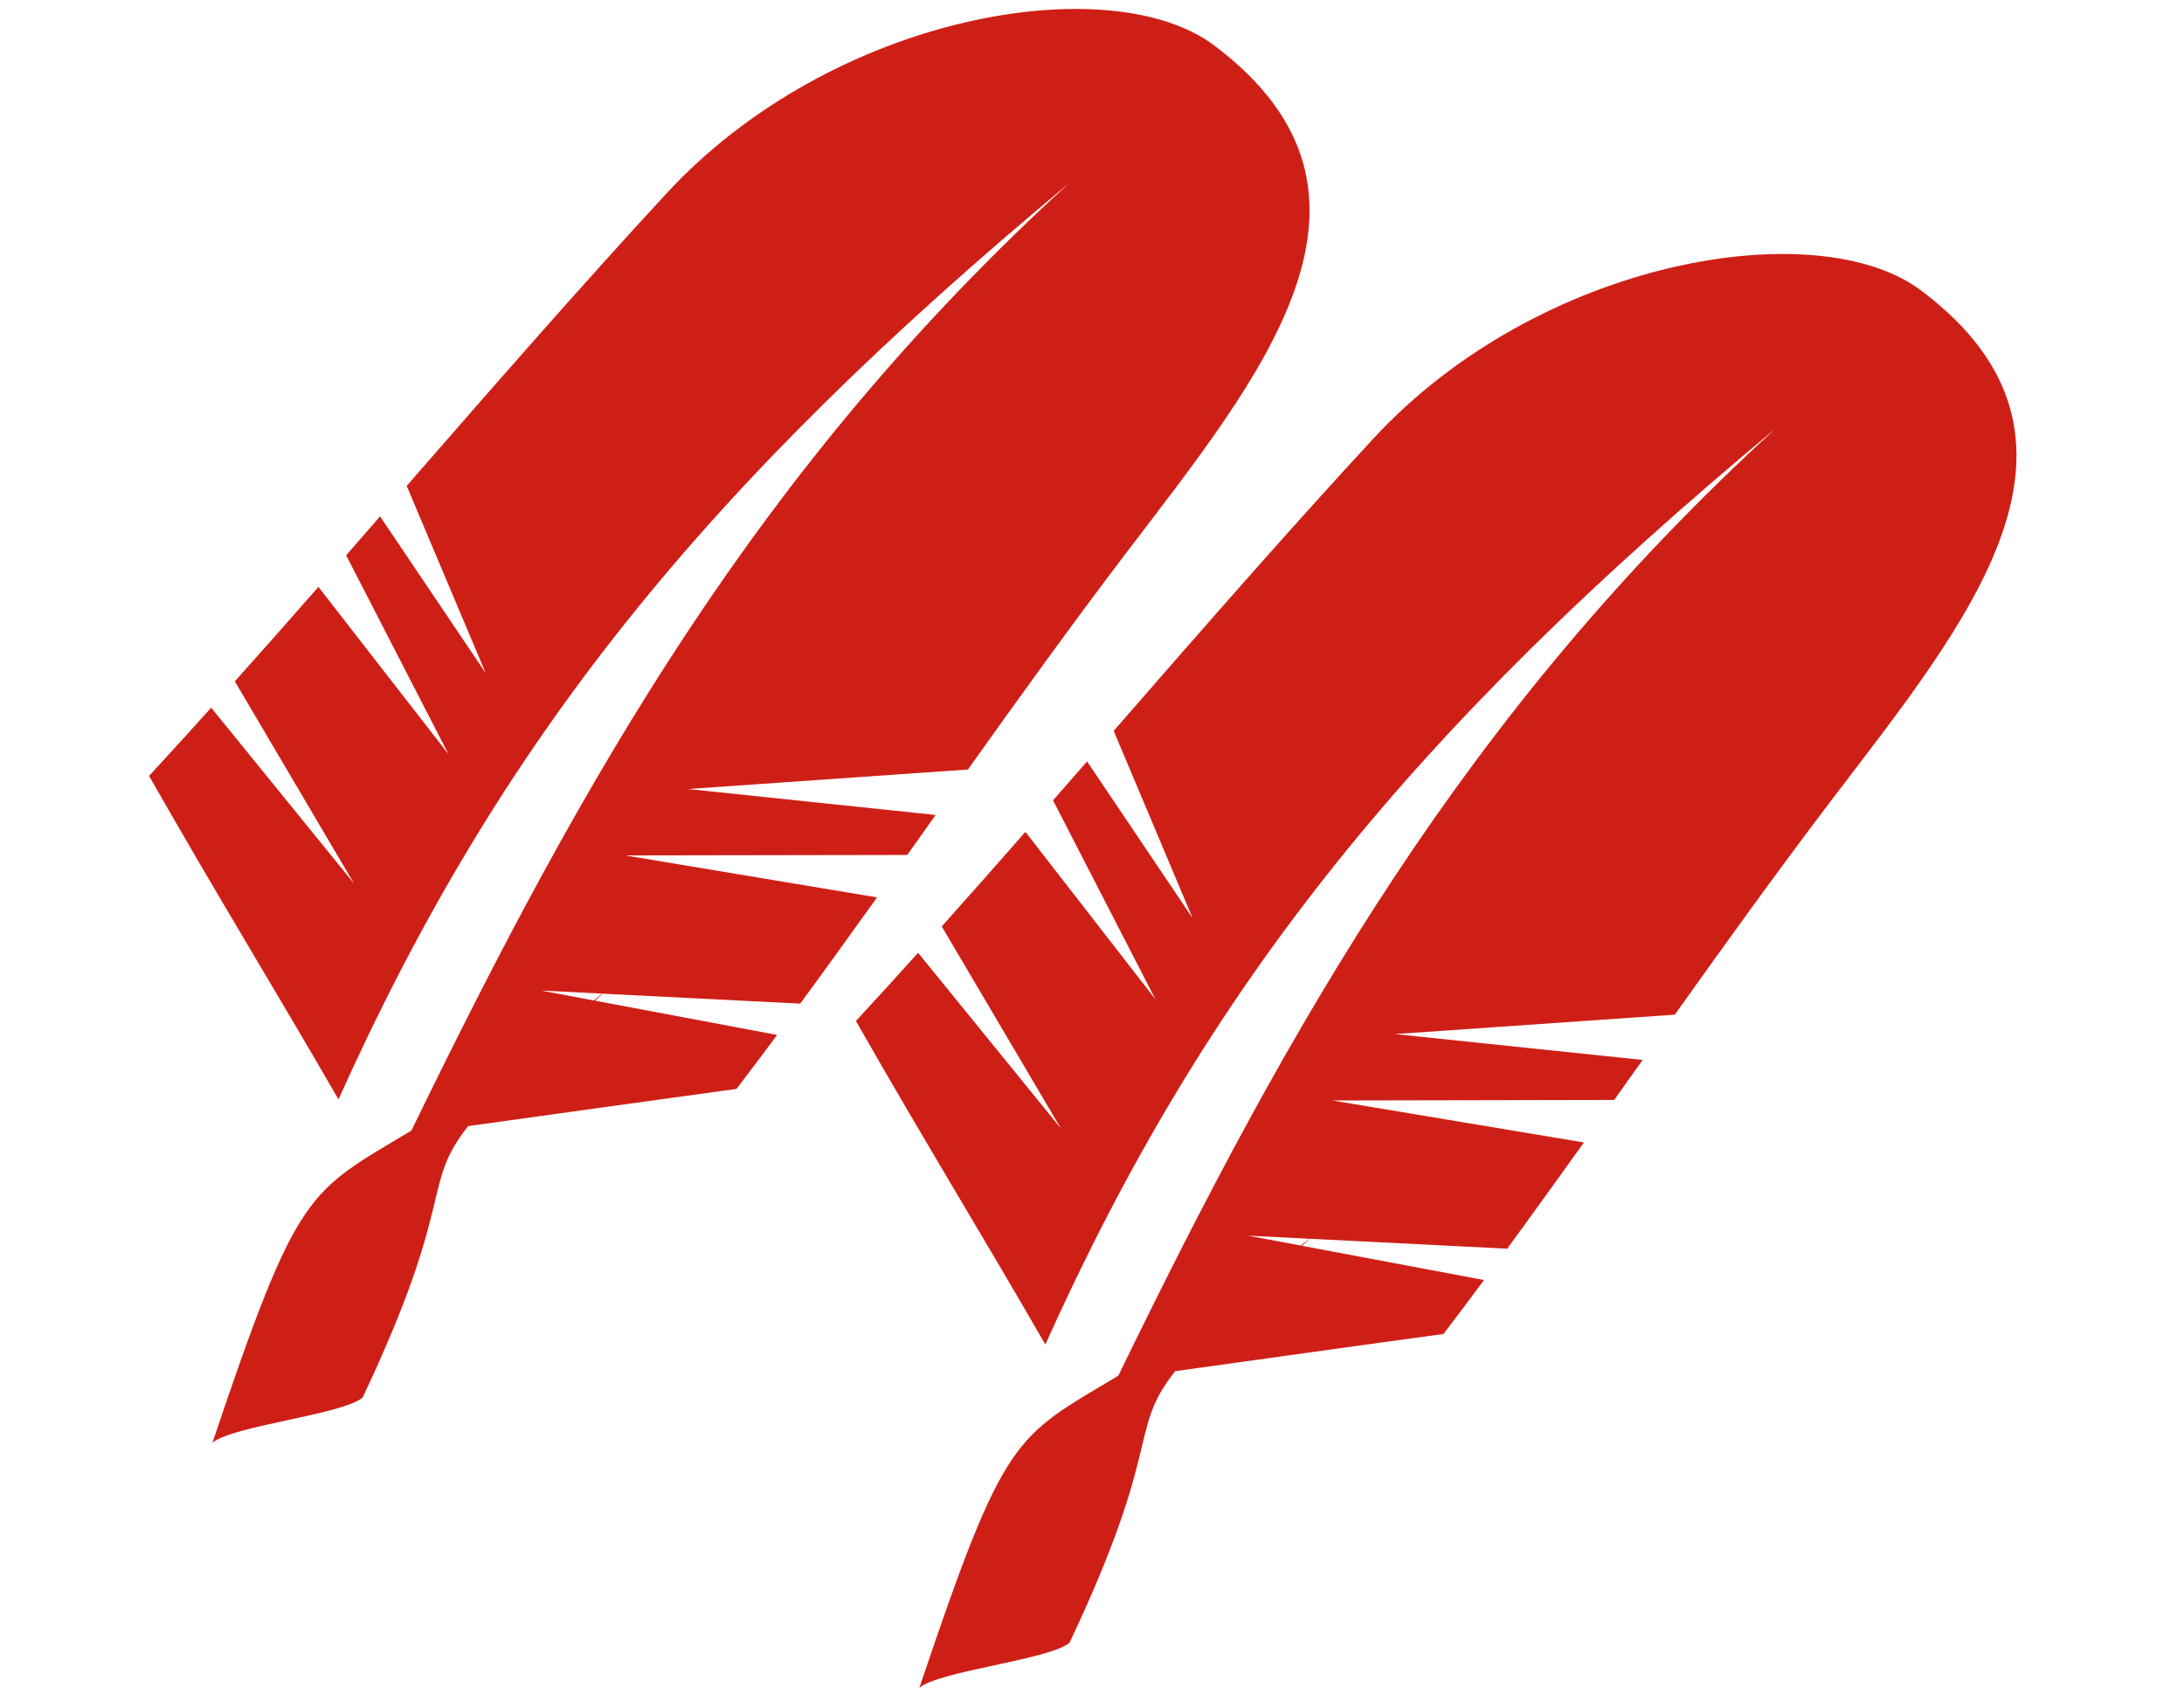
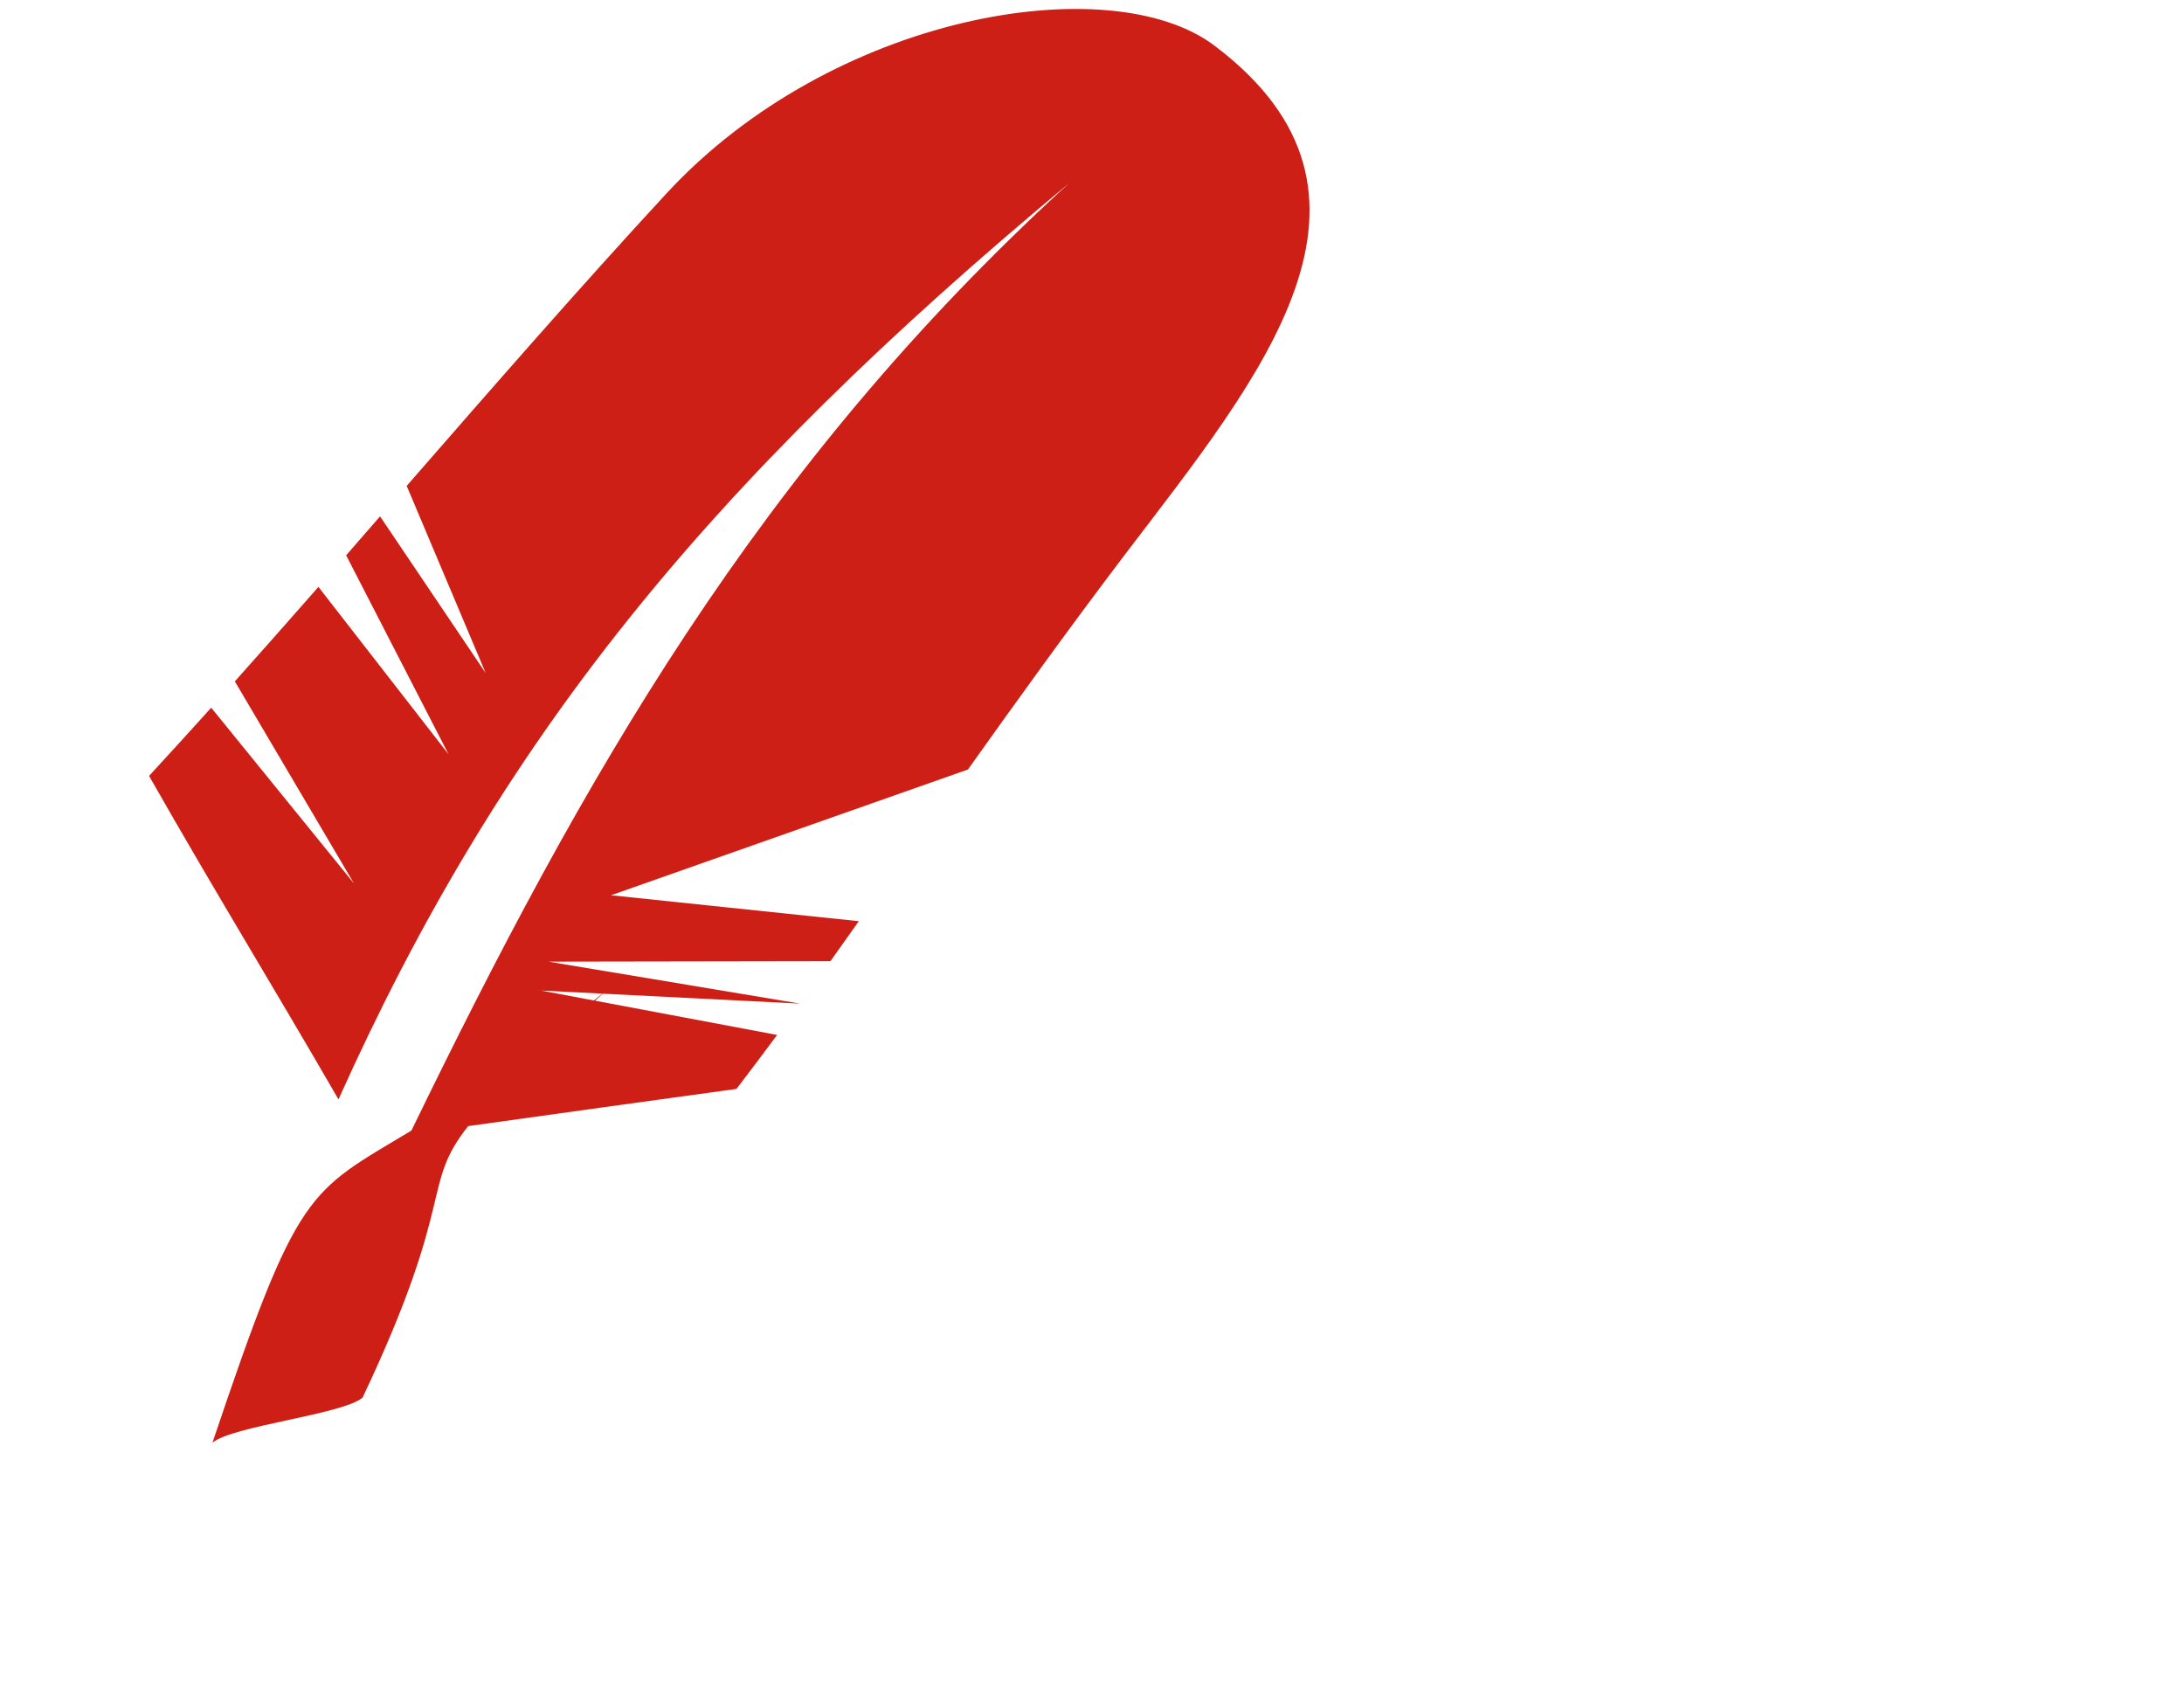
<svg xmlns="http://www.w3.org/2000/svg" version="1.1" id="Capa_1" x="0px" y="0px" viewBox="0 0 792 612" style="enable-background:new 0 0 792 612;" xml:space="preserve">
  <style type="text/css">
	.st0{fill-rule:evenodd;clip-rule:evenodd;fill:#CE1F17;}
</style>
  <g>
-     <path class="st0" d="M696.7,105.36c-37.69-28.39-138.5-11.55-198.76,53.77c-31.06,33.6-62.57,69.72-94.08,105.88l28.61,67.88   l-38.27-56.81c-4.09,4.73-8.24,9.41-12.33,14.11l37.13,72.14l-47.15-60.7c-10.13,11.55-20.26,23.02-30.34,34.29l43.22,73.26   l-51.8-63.71c-7.54,8.38-15.06,16.64-22.54,24.74c25.5,44.67,44.56,75.48,68.69,117.29c58.45-130.09,132.71-222.27,264.89-332.19   C531.24,258.28,467.36,371.65,405.55,498.81c-37.77,22.69-40.95,20.5-72.15,113.16c7.38-6.15,47.07-10.16,54.44-16.31   c34.36-72.57,21-76.56,38.33-98.48c32.66-4.53,66.86-9.37,97.27-13.48c4.98-6.51,9.91-13.05,14.72-19.57l-65.97-12.4   c0.97-0.89,1.77-1.63,2.78-2.56l71.59,3.6c9.44-12.89,18.65-25.75,27.83-38.52l-91.24-15.22l102.23-0.2   c3.42-4.81,6.82-9.69,10.3-14.5l-89.85-9.38l101.51-7.04c18.45-25.91,37.16-51.91,57.08-78.13   C713.43,225.43,768.68,159.52,696.7,105.36z M471.75,451.64l-19.14-3.6l22.22,1.12C473.74,450.07,472.82,450.77,471.75,451.64z" />
-     <path class="st0" d="M290.18,363.91c9.46-12.86,18.68-25.72,27.86-38.52l-91.27-15.22l102.23-0.17c3.42-4.84,6.85-9.68,10.3-14.5   l-89.85-9.41L351,279.02c18.45-25.91,37.16-51.88,57.06-78.1c48.99-64.35,104.26-130.23,32.29-184.42   c-37.69-28.36-138.5-11.55-198.76,53.75c-31.06,33.62-62.57,69.75-94.11,105.93l28.64,67.86l-38.3-56.81   c-4.09,4.73-8.21,9.41-12.3,14.11l37.13,72.14l-47.18-60.68c-10.1,11.52-20.23,22.99-30.31,34.26l43.2,73.28l-51.77-63.74   c-7.54,8.38-15.06,16.62-22.54,24.74c25.47,44.67,44.53,75.48,68.69,117.29c58.42-130.09,132.71-222.27,264.89-332.16   C274.85,169.41,211,282.78,149.19,409.94c-37.78,22.71-40.97,20.5-72.15,113.17c7.37-6.15,47.07-10.19,54.44-16.34   c34.33-72.53,20.98-76.55,38.29-98.45c32.67-4.53,66.88-9.35,97.31-13.49c4.98-6.51,9.88-13.05,14.73-19.57l-65.99-12.41   c0.97-0.89,1.77-1.63,2.78-2.55L290.18,363.91z M215.37,362.77l-19.12-3.6l22.2,1.12C217.36,361.2,216.44,361.9,215.37,362.77z" />
+     <path class="st0" d="M290.18,363.91l-91.27-15.22l102.23-0.17c3.42-4.84,6.85-9.68,10.3-14.5   l-89.85-9.41L351,279.02c18.45-25.91,37.16-51.88,57.06-78.1c48.99-64.35,104.26-130.23,32.29-184.42   c-37.69-28.36-138.5-11.55-198.76,53.75c-31.06,33.62-62.57,69.75-94.11,105.93l28.64,67.86l-38.3-56.81   c-4.09,4.73-8.21,9.41-12.3,14.11l37.13,72.14l-47.18-60.68c-10.1,11.52-20.23,22.99-30.31,34.26l43.2,73.28l-51.77-63.74   c-7.54,8.38-15.06,16.62-22.54,24.74c25.47,44.67,44.53,75.48,68.69,117.29c58.42-130.09,132.71-222.27,264.89-332.16   C274.85,169.41,211,282.78,149.19,409.94c-37.78,22.71-40.97,20.5-72.15,113.17c7.37-6.15,47.07-10.19,54.44-16.34   c34.33-72.53,20.98-76.55,38.29-98.45c32.67-4.53,66.88-9.35,97.31-13.49c4.98-6.51,9.88-13.05,14.73-19.57l-65.99-12.41   c0.97-0.89,1.77-1.63,2.78-2.55L290.18,363.91z M215.37,362.77l-19.12-3.6l22.2,1.12C217.36,361.2,216.44,361.9,215.37,362.77z" />
  </g>
</svg>